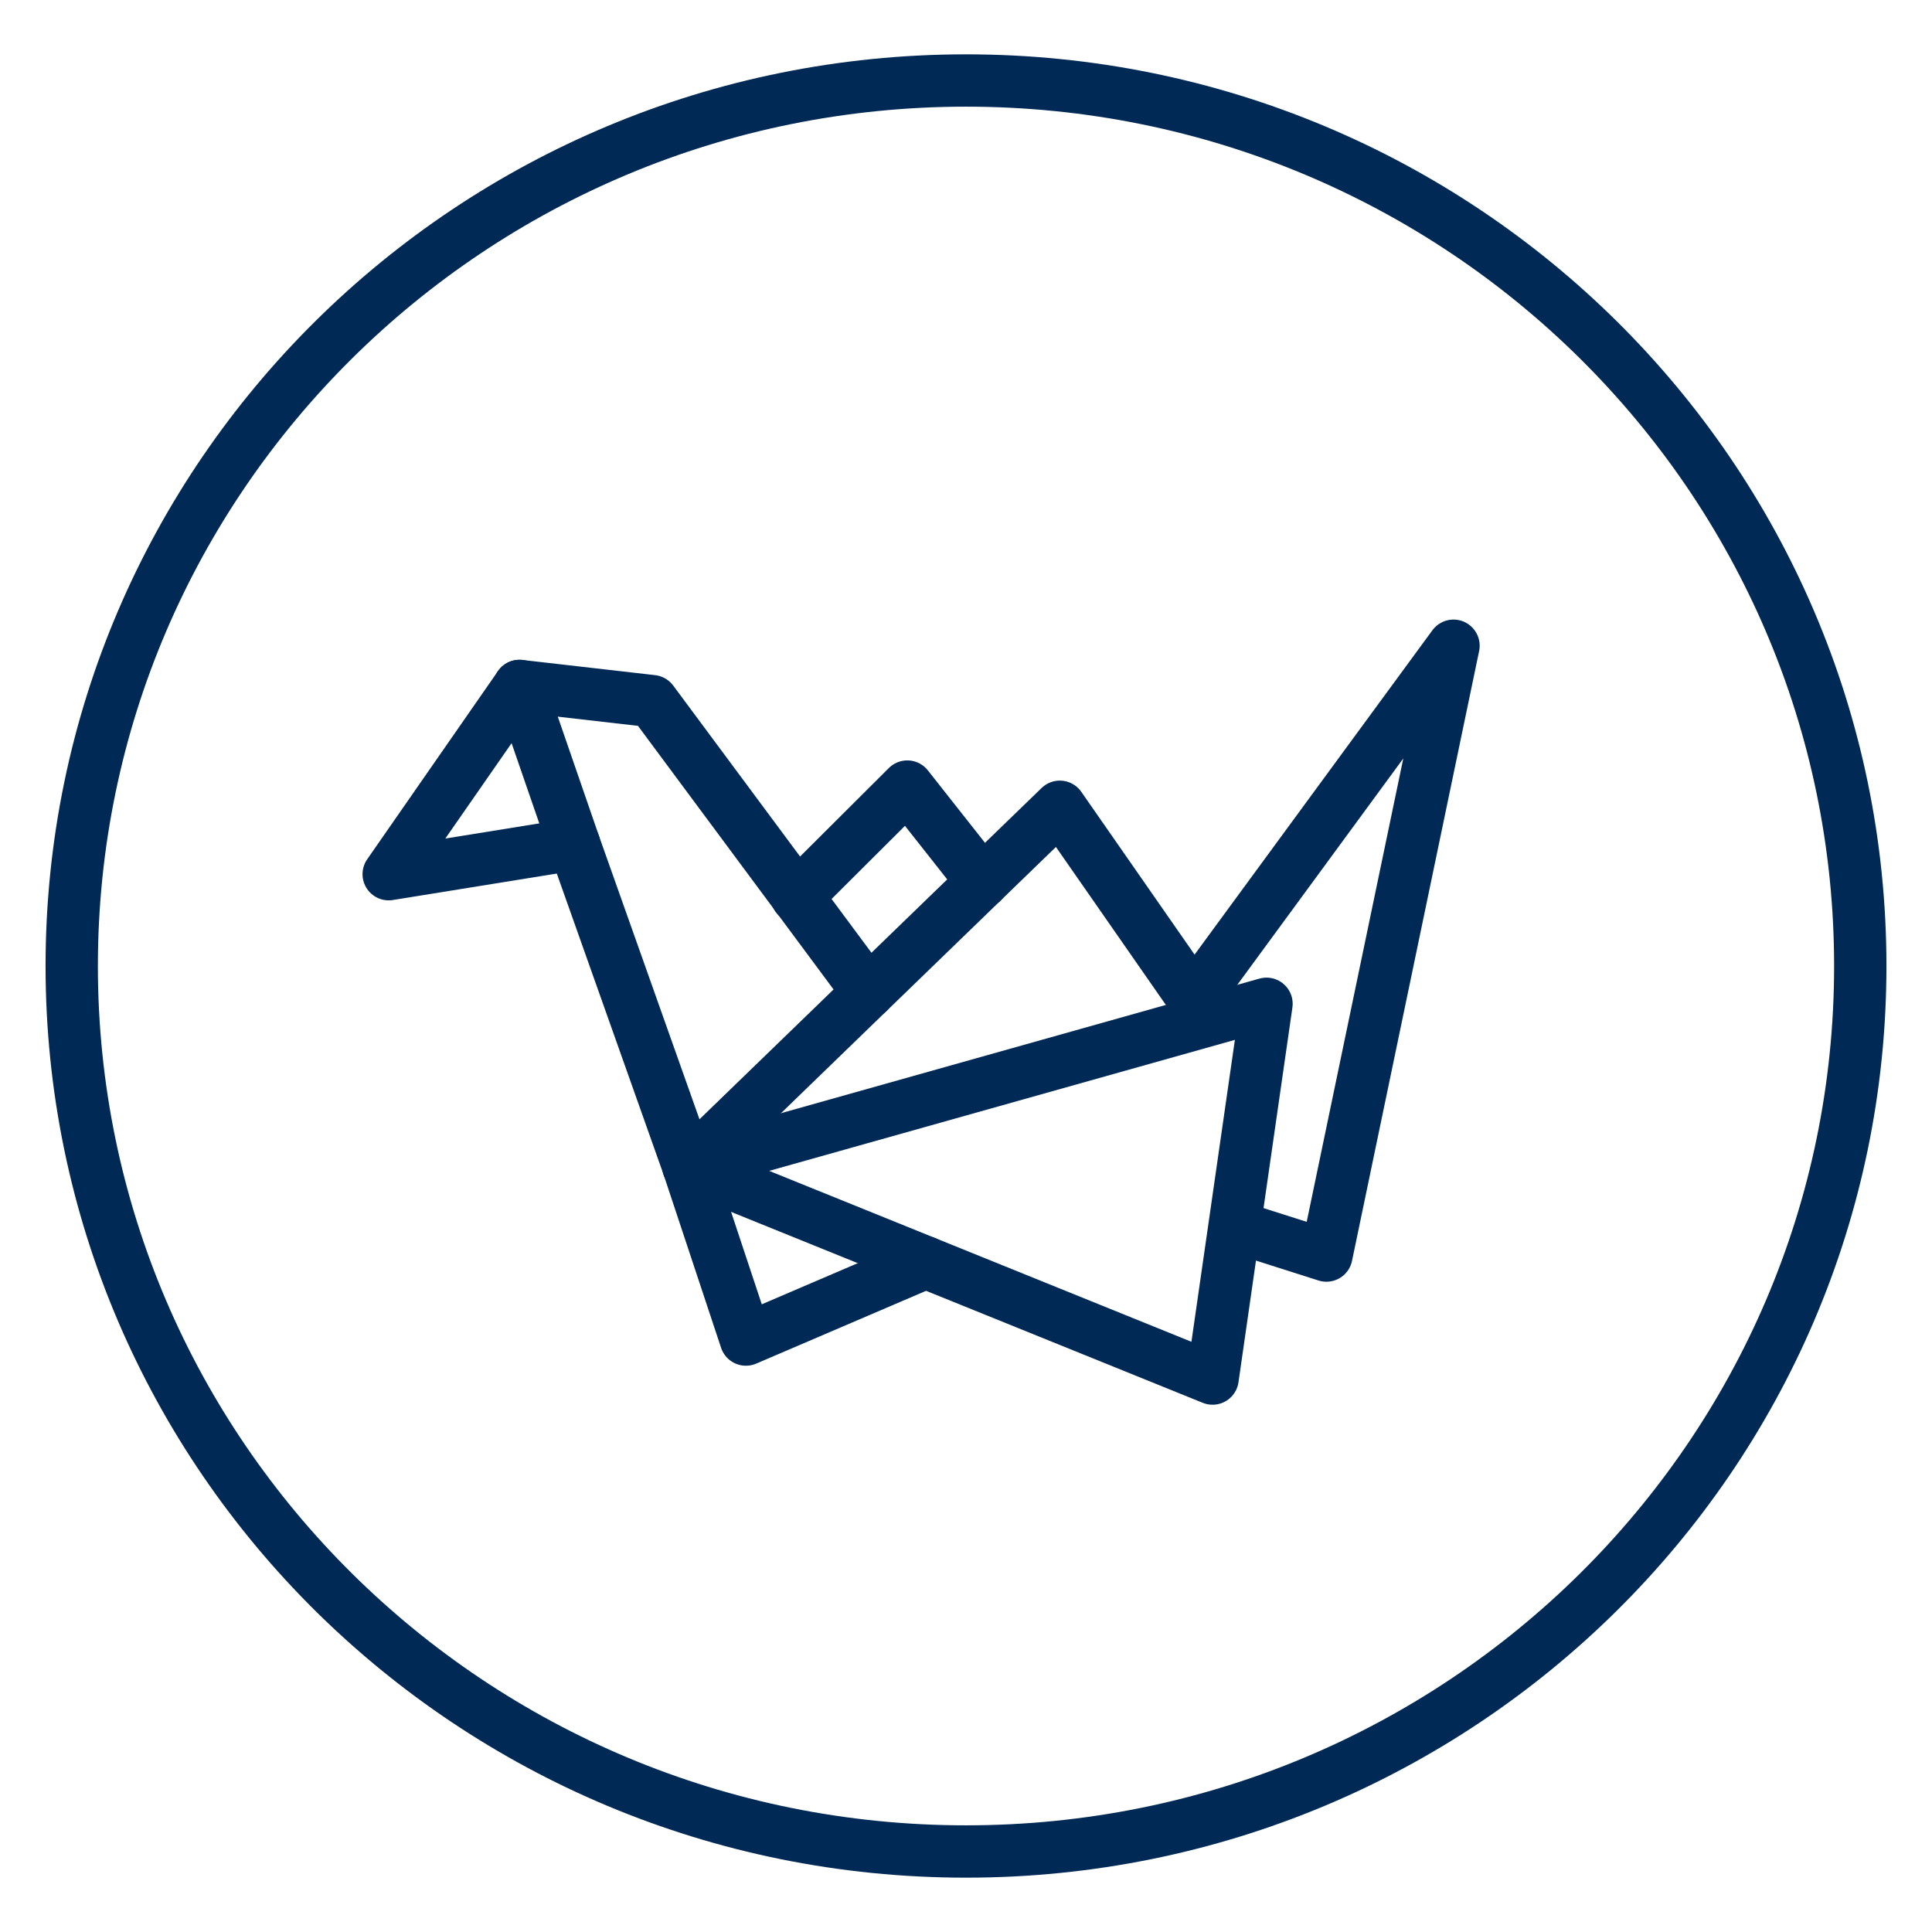
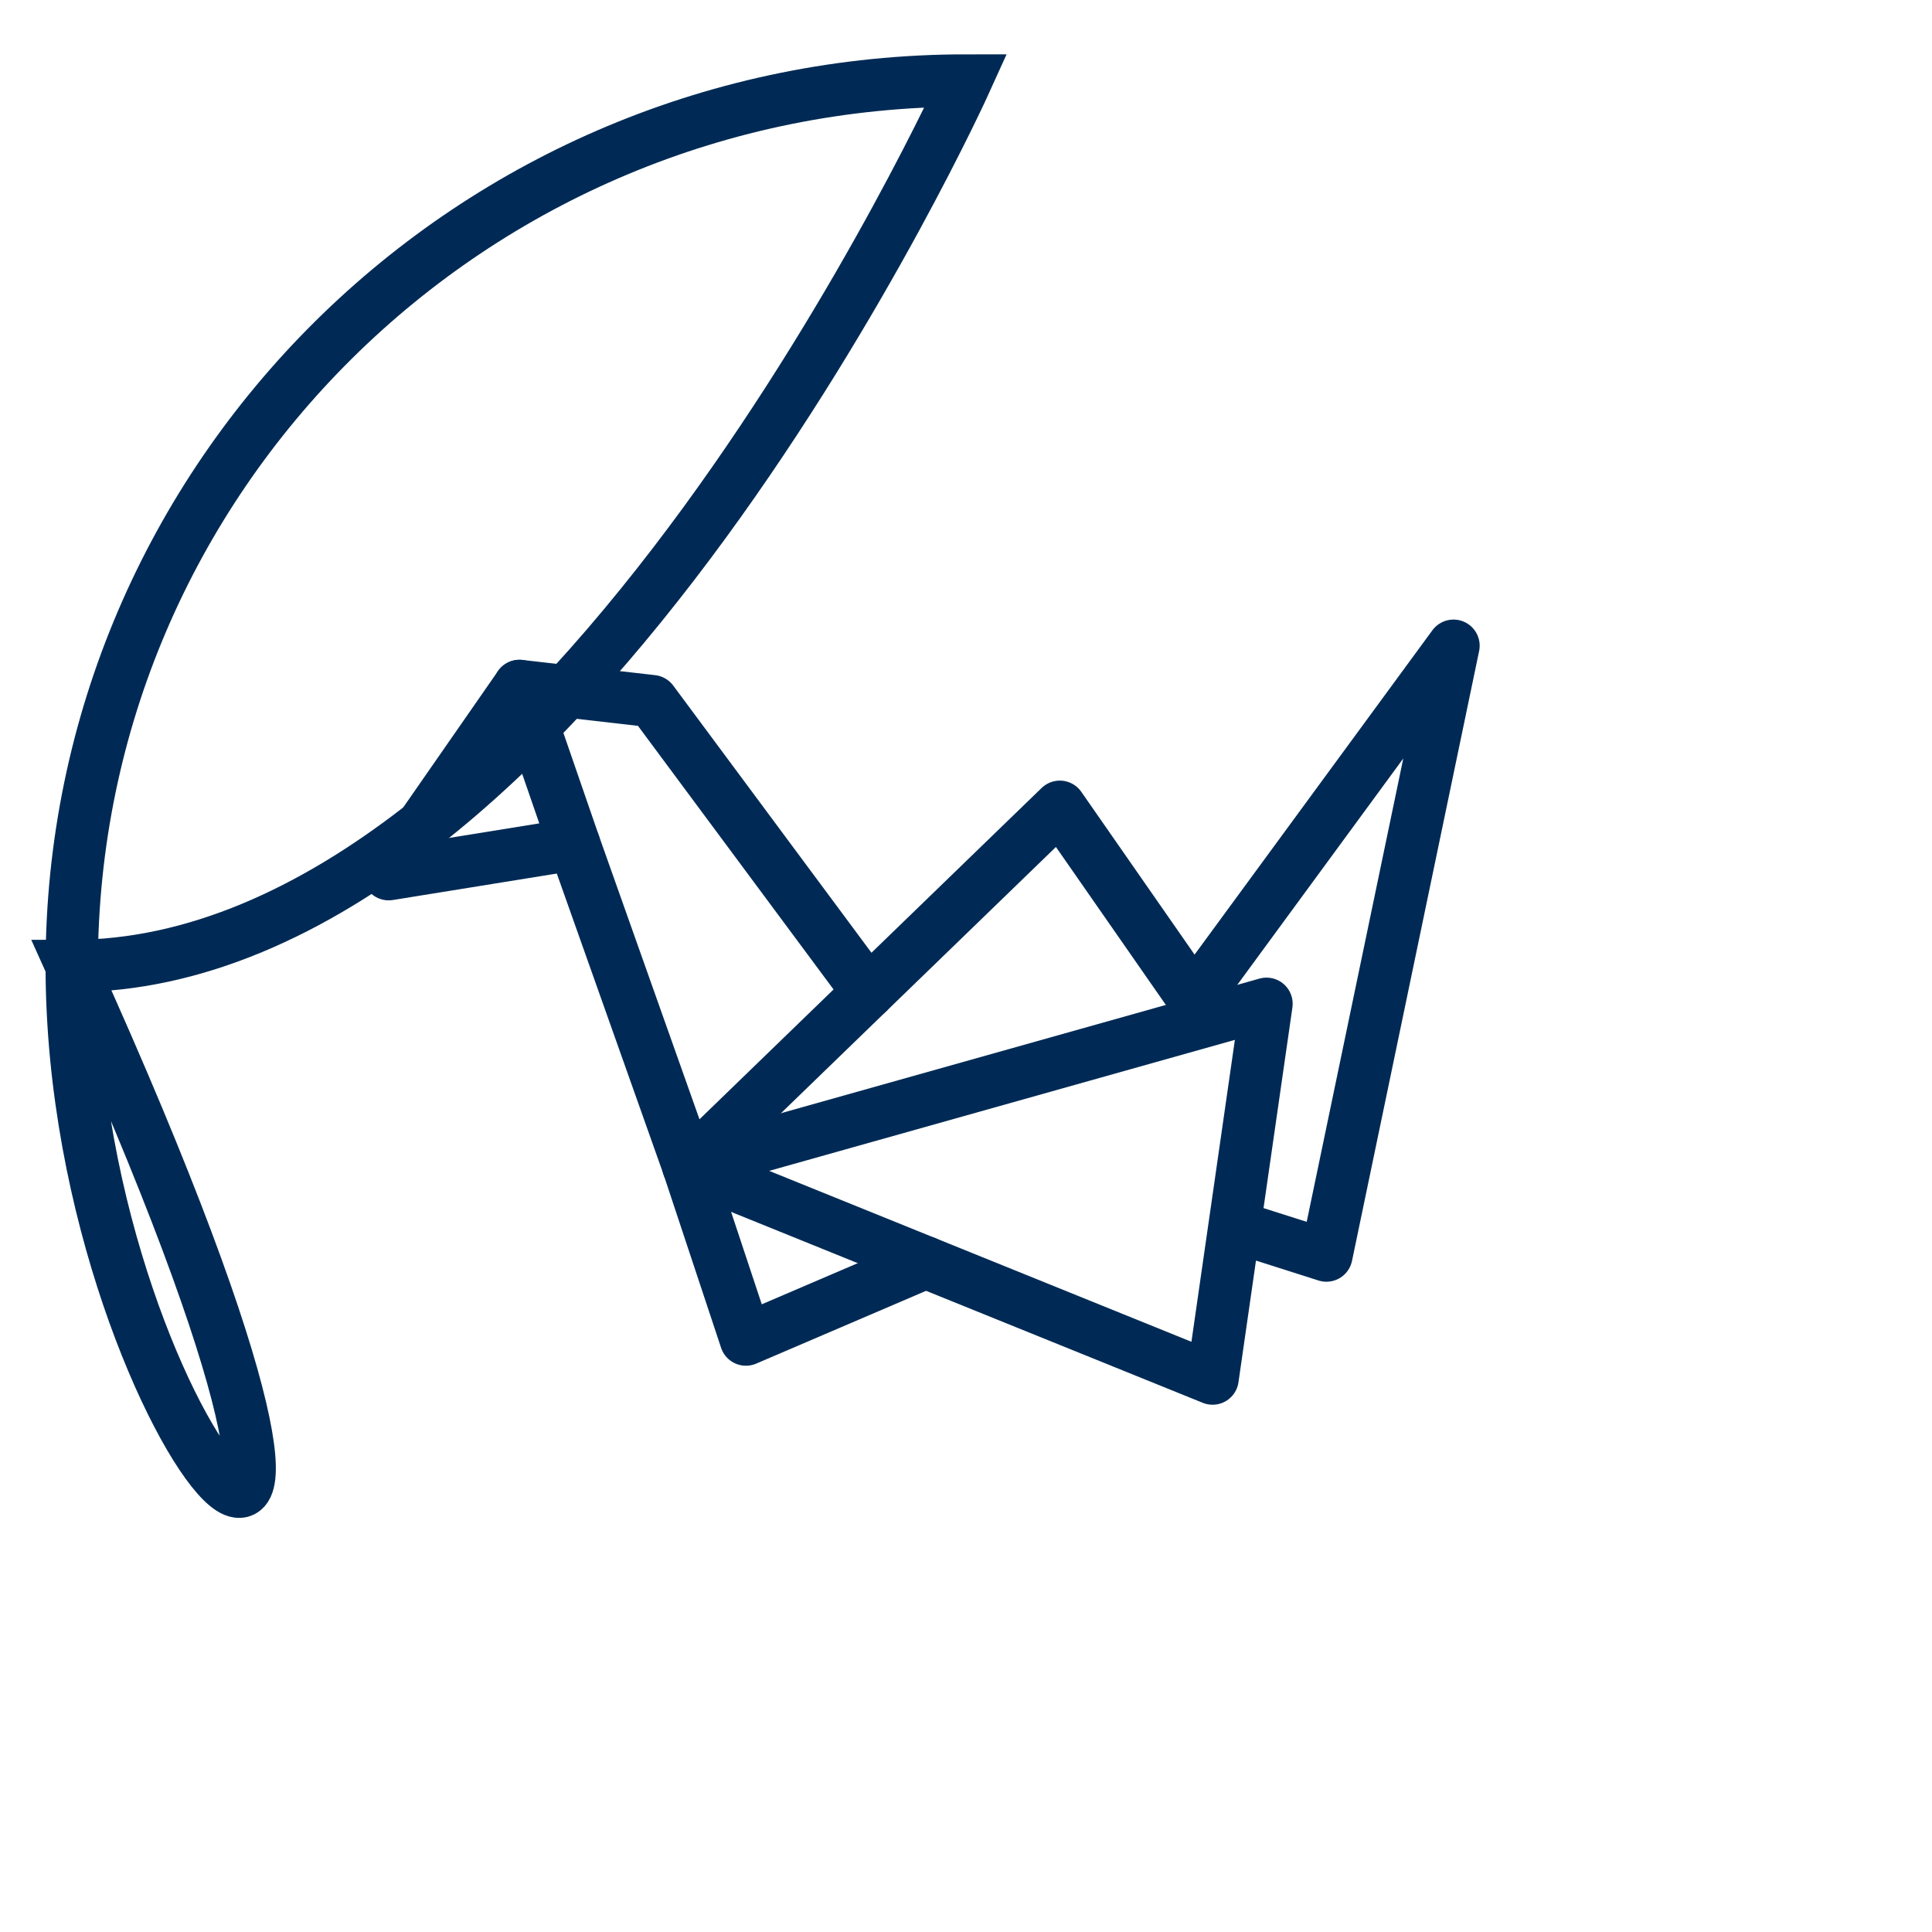
<svg xmlns="http://www.w3.org/2000/svg" version="1.1" id="Ebene_1" x="0px" y="0px" width="48px" height="48px" viewBox="0 0 48 48" enable-background="new 0 0 48 48" xml:space="preserve">
  <g>
    <polygon fill="none" stroke="#002A55" stroke-width="1.3" stroke-linecap="round" stroke-linejoin="round" stroke-miterlimit="10" points="   9.657,21.719 14.265,20.975 12.907,17.042  " />
    <polygon fill="none" stroke="#002A55" stroke-width="1.3" stroke-linecap="round" stroke-linejoin="round" stroke-miterlimit="10" points="   31.466,24.939 17.104,28.979 30.126,34.25  " />
    <polyline fill="none" stroke="#002A55" stroke-width="1.3" stroke-linecap="round" stroke-linejoin="round" stroke-miterlimit="10" points="   14.265,20.975 17.104,28.979 26.331,20.044 29.665,24.835 36.112,16.043 32.954,31.194 30.796,30.507  " />
    <polyline fill="none" stroke="#002A55" stroke-width="1.3" stroke-linecap="round" stroke-linejoin="round" stroke-miterlimit="10" points="   21.571,24.653 16.204,17.42 12.907,17.042  " />
    <polyline fill="none" stroke="#002A55" stroke-width="1.3" stroke-linecap="round" stroke-linejoin="round" stroke-miterlimit="10" points="   23.001,31.366 18.532,33.281 17.104,28.979  " />
-     <polyline fill="none" stroke="#002A55" stroke-width="1.3" stroke-linecap="round" stroke-linejoin="round" stroke-miterlimit="10" points="   24.407,21.907 22.542,19.542 19.798,22.277  " />
  </g>
-   <path fill-rule="evenodd" clip-rule="evenodd" fill="none" stroke="#002A55" stroke-width="1.3" stroke-miterlimit="10" d="  M24.001,2c12.27,0,22.217,9.85,22.217,22s-9.947,22-22.217,22C11.729,46,1.782,36.15,1.782,24S11.729,2,24.001,2z" />
+   <path fill-rule="evenodd" clip-rule="evenodd" fill="none" stroke="#002A55" stroke-width="1.3" stroke-miterlimit="10" d="  M24.001,2s-9.947,22-22.217,22C11.729,46,1.782,36.15,1.782,24S11.729,2,24.001,2z" />
</svg>